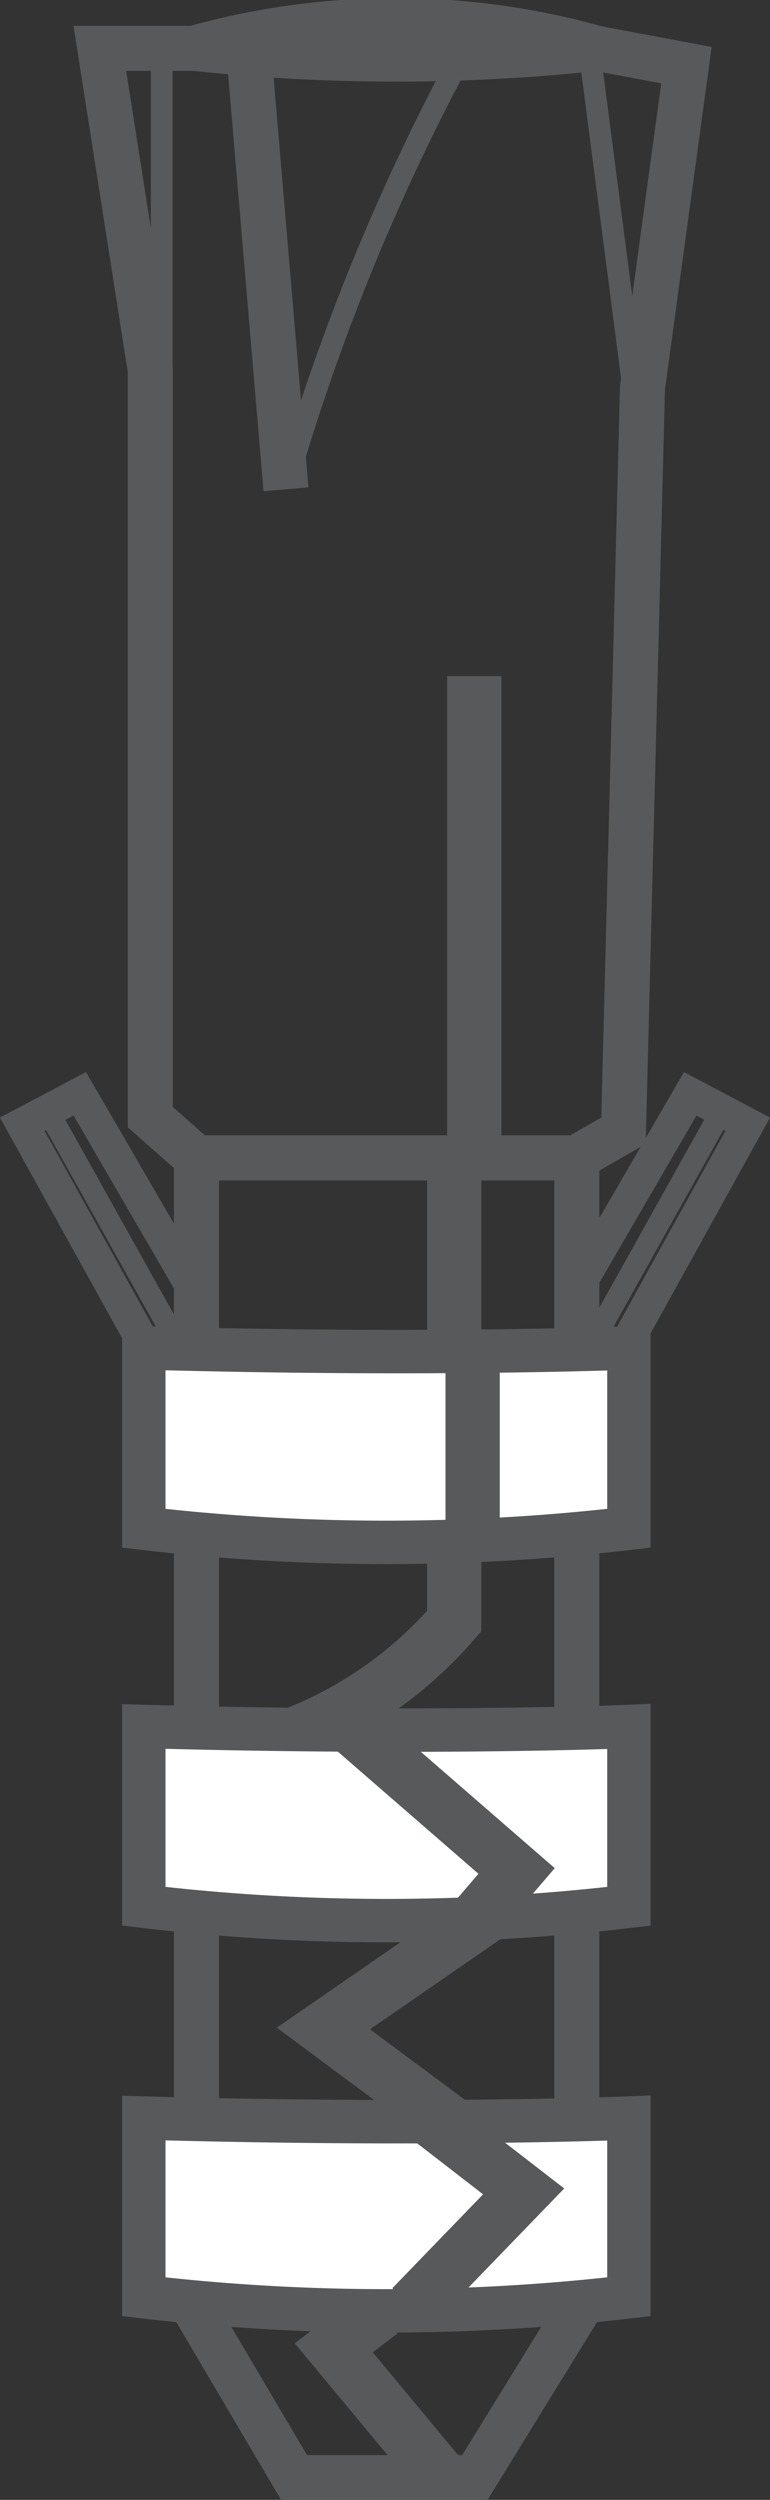
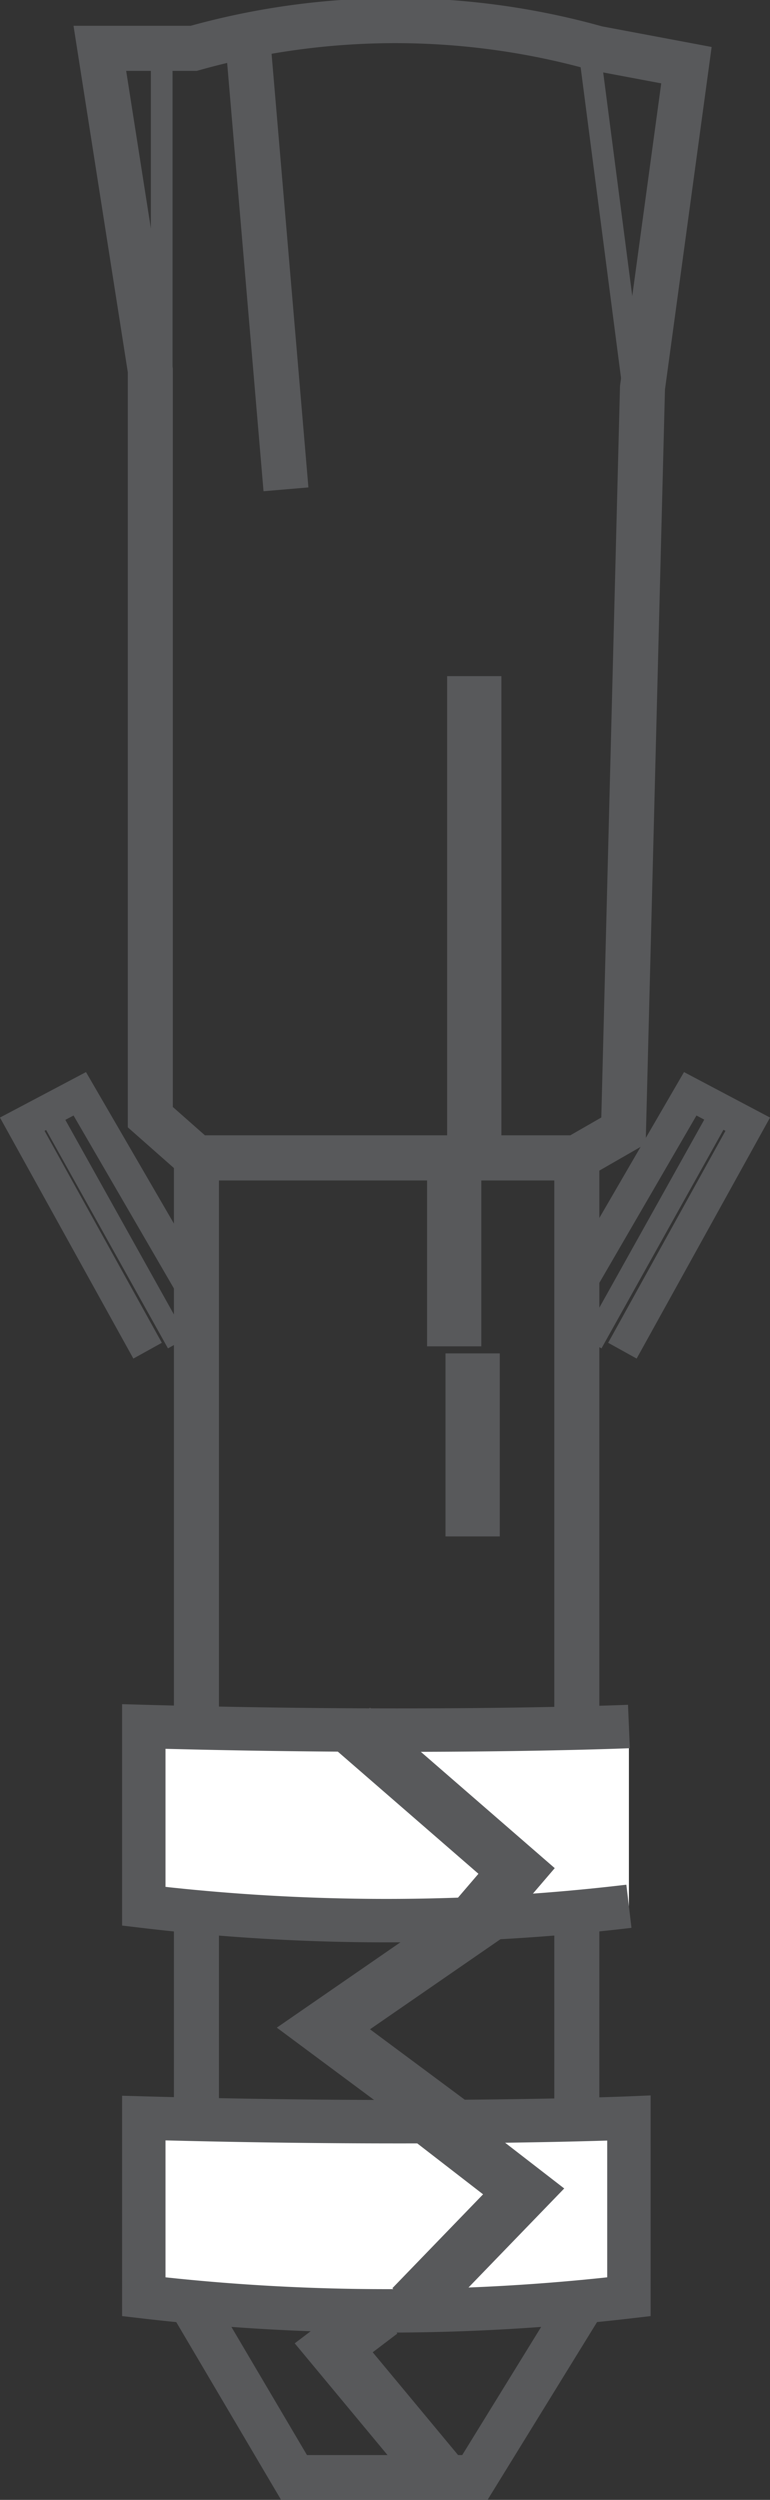
<svg xmlns="http://www.w3.org/2000/svg" viewBox="0 0 14.19 46.03">
  <rect x="0" y="0" width="14.19" height="46.03" fill="#333333" stroke="none" />
  <defs>
    <style>.cls-1,.cls-2,.cls-3,.cls-4{fill:none;}.cls-1,.cls-2,.cls-3,.cls-4,.cls-5{stroke:#58595b;stroke-miterlimit:10;}.cls-1{stroke-width:0.83px;}.cls-2{stroke-width:0.4px;}.cls-3{stroke-width:0.6px;}.cls-5{fill:#fff;stroke-width:0.8px;}</style>
  </defs>
  <title>Asset6</title>
  <g id="Layer_2" data-name="Layer 2">
    <g id="Layer_1-2" data-name="Layer 1">
      <path class="cls-1" d="M11.84,7.14l.81-5.94L11,.89a13.77,13.77,0,0,0-7.43,0H1.84l.93,5.93V20.57l.85.75h7l.87-.5Z" />
-       <path class="cls-1" d="M3.59.89A34.81,34.81,0,0,0,11,.89" />
      <line class="cls-1" x1="4.59" y1="1.01" x2="5.27" y2="9.01" />
      <line class="cls-2" x1="10.88" y1="1.07" x2="11.71" y2="7.45" />
      <polygon class="cls-1" points="10.63 42.57 8.75 45.62 5.42 45.62 3.62 42.57 3.62 21.32 10.63 21.32 10.63 42.57" />
      <line class="cls-2" x1="2.98" y1="6.82" x2="2.98" y2="0.89" />
-       <path class="cls-2" d="M8.41,1.2A40.42,40.42,0,0,0,5.29,8.87" />
      <polyline class="cls-3" points="3.59 23.79 1.47 20.14 0.41 20.7 2.72 24.87" />
      <line class="cls-2" x1="0.88" y1="20.45" x2="3.27" y2="24.73" />
      <polyline class="cls-3" points="10.6 23.79 12.72 20.14 13.78 20.7 11.47 24.87" />
      <line class="cls-2" x1="13.3" y1="20.45" x2="10.91" y2="24.73" />
      <line class="cls-4" x1="8.74" y1="12.45" x2="8.74" y2="21.32" />
      <line class="cls-4" x1="8.37" y1="21.42" x2="8.37" y2="24.79" />
-       <path class="cls-4" d="M8.37,28.35v1.5a7.5,7.5,0,0,1-2.91,2.07" />
      <polyline class="cls-4" points="9.12 35.17 5.96 37.35 8.37 39.14" />
      <polyline class="cls-4" points="7.02 42.57 6.15 43.23 8.12 45.6" />
      <path class="cls-5" d="M11.59,42.29a38.57,38.57,0,0,1-8.94,0V39c5.37.15,8.94,0,8.94,0Z" />
-       <path class="cls-5" d="M11.59,28.14a38.57,38.57,0,0,1-8.94,0V24.82c5.37.15,8.94,0,8.94,0Z" />
-       <path class="cls-5" d="M11.59,35.1a37.9,37.9,0,0,1-8.94,0V31.79c5.37.15,8.94,0,8.94,0Z" />
+       <path class="cls-5" d="M11.59,35.1a37.9,37.9,0,0,1-8.94,0V31.79c5.37.15,8.94,0,8.94,0" />
      <polyline class="cls-4" points="6.49 31.82 9.52 34.45 8.8 35.29" />
      <polyline class="cls-4" points="7.71 38.85 9.65 40.35 7.59 42.48" />
      <line class="cls-4" x1="8.71" y1="24.92" x2="8.71" y2="28.29" />
    </g>
  </g>
</svg>